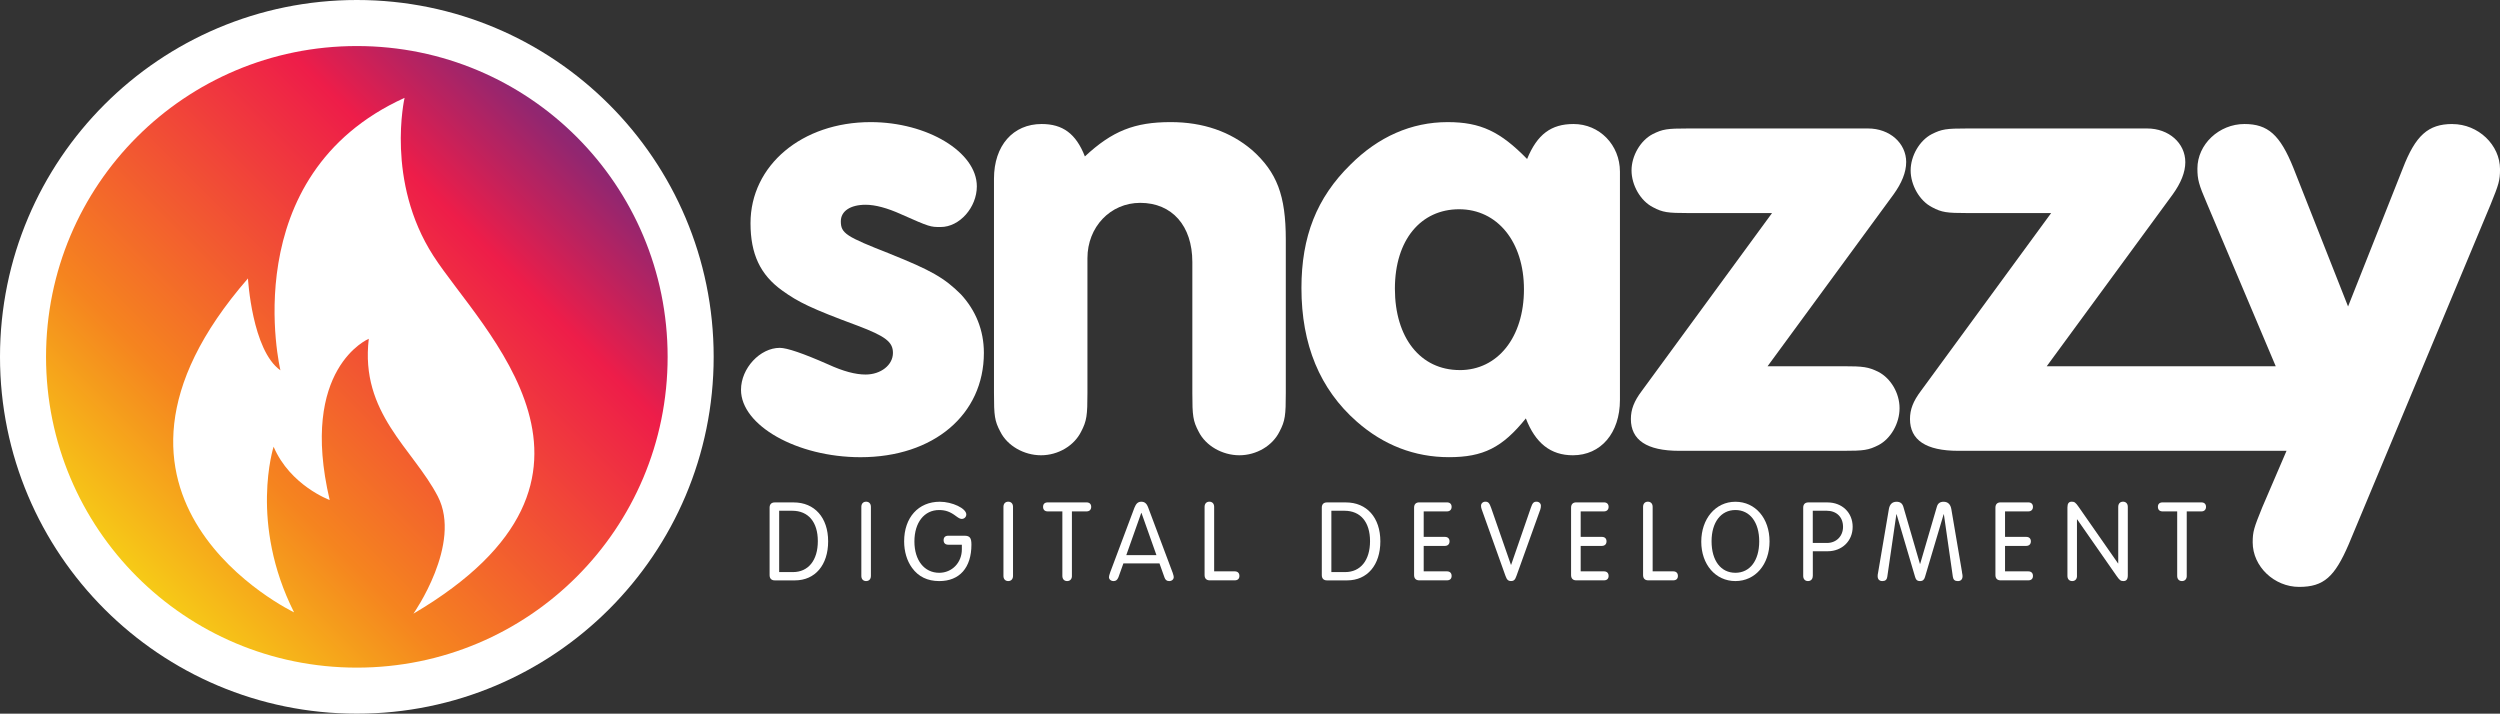
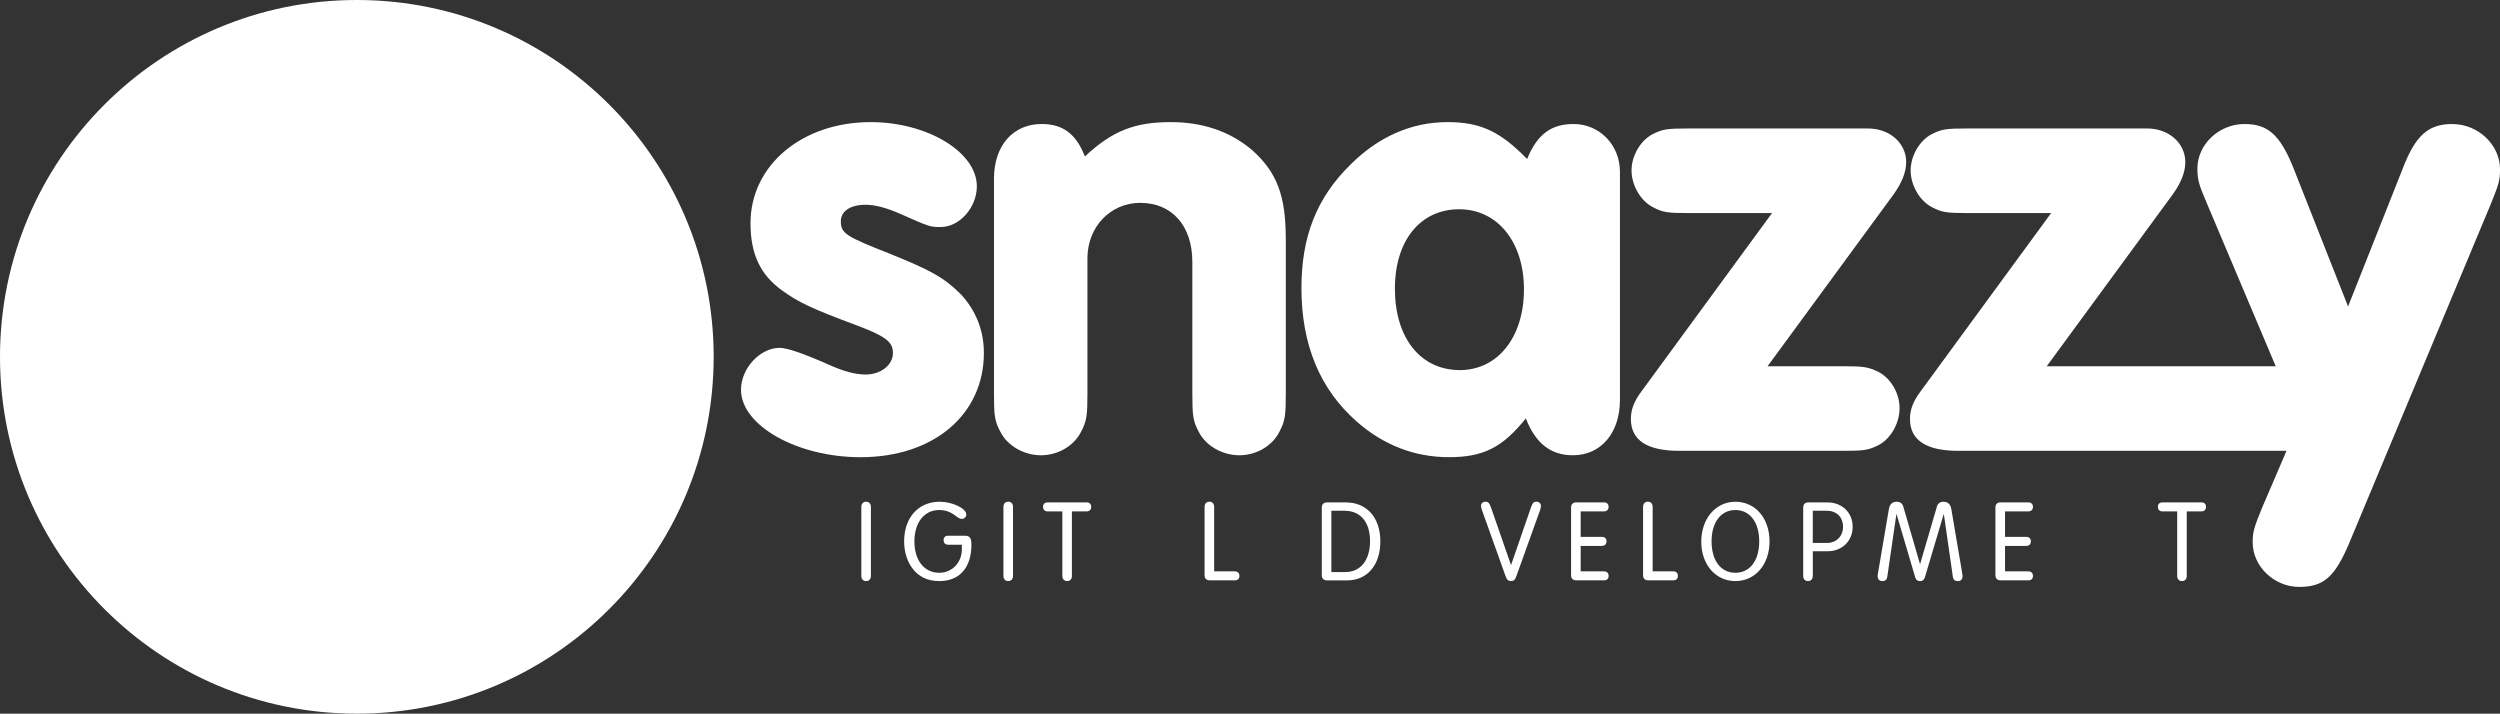
<svg xmlns="http://www.w3.org/2000/svg" id="Layer_2" viewBox="0 0 347.5 99.2">
  <rect x="0" y="0" width="347.5" height="99.2" fill="#333333" stroke="none" />
  <defs>
    <linearGradient id="linear-gradient" x1="11.5" y1="13.5" x2="89.5" y2="91.5" gradientTransform="translate(0 101.2) scale(1 -1)" gradientUnits="userSpaceOnUse">
      <stop offset="0" stop-color="#fff" />
      <stop offset="0" stop-color="#f7ec13" />
      <stop offset=".3" stop-color="#f5841f" />
      <stop offset=".7" stop-color="#ee1d49" />
      <stop offset="1" stop-color="#482e8f" />
    </linearGradient>
  </defs>
  <g id="Components">
    <g id="_19ed1a29-5646-4c25-963a-f1279f22840b_1">
      <circle cx="49.6" cy="49.6" r="49.6" style="fill:#fff;" />
-       <path d="M49.6,6.4C25.7,6.4,6.4,25.7,6.4,49.6s19.3,43.2,43.2,43.2,43.2-19.3,43.2-43.2S73.5,6.4,49.6,6.4Z" style="fill:url(#linear-gradient);" />
      <path d="M56.235,13.604s-2.667,11.591,4.001,21.951c6.668,10.361,29.435,30.771-2.77,49.745,0,0,6.82-9.693,3.386-16.311-3.437-6.617-10.821-11.539-9.59-21.9,0,0-9.742,4.053-5.435,22.412,0,0-5.486-2.001-7.796-7.411,0,0-3.41,10.615,2.846,23.027,0,0-33.078-15.774-6.411-46.414,0,0,.564,10,4.513,12.77,0,0-6.514-27.077,17.256-37.873v.004Z" style="fill:#fff;" />
-       <path d="M106.973,70.568c0-.472.259-.732.716-.732h2.632c2.906,0,4.791,2.114,4.791,5.411s-1.819,5.426-4.613,5.426h-2.809c-.457,0-.716-.259-.716-.732,0,0,0-9.374,0-9.374ZM108.304,79.52h1.915c2.144,0,3.46-1.641,3.46-4.303s-1.331-4.222-3.556-4.222h-1.819v8.53-.005Z" style="fill:#fff;" />
      <path d="M121.056,80.053c0,.437-.259.716-.665.716s-.665-.274-.665-.716v-9.602c0-.437.259-.716.665-.716s.665.274.665.716v9.602Z" style="fill:#fff;" />
      <path d="M131.812,75.715c-.422,0-.65-.229-.65-.635s.244-.615.65-.615h2.24c.747,0,.976.295.976,1.235,0,3.201-1.641,5.07-4.466,5.07-1.641,0-2.906-.615-3.785-1.834-.716-.976-1.103-2.291-1.103-3.688,0-3.312,1.981-5.507,4.954-5.507,1.738,0,3.688.925,3.688,1.768,0,.34-.274.62-.635.62-.193,0-.406-.097-.777-.376-.813-.62-1.478-.859-2.373-.859-2.063,0-3.429,1.738-3.429,4.369s1.382,4.354,3.445,4.354c1.788,0,3.15-1.412,3.15-3.267v-.635h-1.885Z" style="fill:#fff;" />
      <path d="M140.809,80.053c0,.437-.259.716-.665.716s-.665-.274-.665-.716v-9.602c0-.437.259-.716.665-.716s.665.274.665.716v9.602Z" style="fill:#fff;" />
      <path d="M148.999,80.053c0,.437-.259.716-.665.716s-.665-.274-.665-.716v-8.967h-2.032c-.406,0-.65-.229-.65-.635s.244-.62.65-.62h5.39c.406,0,.65.229.65.62s-.244.635-.65.635h-2.032v8.967h.005Z" style="fill:#fff;" />
-       <path d="M155.446,80.267c-.132.34-.34.503-.65.503-.376,0-.65-.229-.65-.554,0-.132.051-.295.178-.681l3.363-8.967c.229-.584.503-.828.96-.828s.747.244.96.828l3.363,8.967.015.015.015.066.051.163c.066.178.097.34.097.437,0,.325-.274.554-.635.554-.325,0-.533-.163-.65-.503l-.696-1.951h-5.019l-.696,1.951h-.005ZM158.662,71.3h-.03l-2.078,5.863h4.191l-2.078-5.863h-.005Z" style="fill:#fff;" />
      <path d="M171.628,79.418c.406,0,.65.229.65.635s-.244.615-.65.615h-3.475c-.457,0-.716-.259-.716-.732v-9.485c0-.437.259-.716.665-.716s.665.274.665.716v8.967h2.86Z" style="fill:#fff;" />
      <path d="M183.729,70.568c0-.472.259-.732.716-.732h2.632c2.906,0,4.791,2.114,4.791,5.411s-1.819,5.426-4.613,5.426h-2.809c-.457,0-.716-.259-.716-.732v-9.374h0ZM185.06,79.52h1.915c2.144,0,3.46-1.641,3.46-4.303s-1.331-4.222-3.556-4.222h-1.819v8.53-.005Z" style="fill:#fff;" />
-       <path d="M197.894,79.418h3.231c.406,0,.65.229.65.635s-.244.615-.65.615h-3.851c-.457,0-.716-.259-.716-.732v-9.374c0-.472.259-.732.716-.732h3.851c.406,0,.65.229.65.62s-.244.635-.65.635h-3.231v3.541h2.942c.406,0,.65.229.65.62s-.244.635-.65.635h-2.942v3.541-.005Z" style="fill:#fff;" />
      <path d="M212.775,70.614c.244-.716.406-.879.813-.879.34,0,.6.244.6.569,0,.163-.03.356-.081.503l-3.312,9.226c-.193.569-.376.732-.762.732s-.584-.178-.777-.732l-3.297-9.226c-.066-.178-.097-.34-.097-.503,0-.325.259-.569.6-.569.406,0,.569.178.813.879l2.744,7.895h.03l2.728-7.895h0Z" style="fill:#fff;" />
      <path d="M219.715,79.418h3.231c.406,0,.65.229.65.635s-.244.615-.65.615h-3.851c-.457,0-.716-.259-.716-.732v-9.374c0-.472.259-.732.716-.732h3.851c.406,0,.65.229.65.62s-.244.635-.65.635h-3.231v3.541h2.942c.406,0,.65.229.65.62s-.244.635-.65.635h-2.942v3.541-.005Z" style="fill:#fff;" />
      <path d="M232.579,79.418c.406,0,.65.229.65.635s-.244.615-.65.615h-3.475c-.457,0-.716-.259-.716-.732v-9.485c0-.437.259-.716.665-.716s.665.274.665.716v8.967h2.86,0Z" style="fill:#fff;" />
      <path d="M245.966,75.247c0,3.216-1.981,5.522-4.745,5.522s-4.745-2.307-4.745-5.472,1.966-5.553,4.745-5.553,4.745,2.307,4.745,5.507v-.005ZM237.908,75.232c0,2.698,1.285,4.385,3.312,4.385s3.312-1.707,3.312-4.369-1.301-4.354-3.312-4.354-3.312,1.707-3.312,4.339Z" style="fill:#fff;" />
      <path d="M251.976,80.053c0,.437-.259.716-.665.716s-.665-.274-.665-.716v-9.485c0-.472.259-.732.716-.732h2.647c2.047,0,3.511,1.412,3.511,3.394s-1.494,3.394-3.475,3.394h-2.063v3.429h-.005ZM251.976,75.471h1.981c1.285,0,2.225-.94,2.225-2.24,0-1.367-.909-2.24-2.291-2.24h-1.915v4.481h0Z" style="fill:#fff;" />
      <path d="M262.325,80.185c-.051.406-.274.584-.681.584s-.65-.244-.65-.681c0-.147,0-.213.081-.615l1.478-8.708c.112-.665.472-1.021,1.072-1.021.503,0,.798.229.94.696l2.307,7.941h.03l2.322-7.941c.132-.472.437-.696.94-.696.584,0,.96.356,1.072,1.021l1.478,8.708.015.147c.051.229.066.356.066.472,0,.437-.244.681-.65.681s-.635-.178-.696-.584l-1.25-8.708h-.03l-2.601,8.739c-.112.376-.325.554-.681.554s-.569-.163-.681-.554l-2.581-8.739h-.03l-1.265,8.708-.005-.005Z" style="fill:#fff;" />
      <path d="M278.7,79.418h3.231c.406,0,.65.229.65.635s-.244.615-.65.615h-3.851c-.457,0-.716-.259-.716-.732v-9.374c0-.472.259-.732.716-.732h3.851c.406,0,.65.229.65.62s-.244.635-.65.635h-3.231v3.541h2.942c.406,0,.65.229.65.62s-.244.635-.65.635h-2.942v3.541-.005Z" style="fill:#fff;" />
-       <path d="M288.703,80.053c0,.437-.259.716-.665.716s-.665-.274-.665-.716v-9.521c0-.554.193-.798.6-.798.371,0,.533.112.94.696l5.492,7.88h.03v-7.86c0-.437.259-.716.665-.716s.665.274.665.716v9.521c0,.554-.193.798-.62.798-.356,0-.518-.112-.925-.696l-5.492-7.88h-.03v7.86h.005Z" style="fill:#fff;" />
      <path d="M303.96,80.053c0,.437-.259.716-.665.716s-.665-.274-.665-.716v-8.967h-2.032c-.406,0-.65-.229-.65-.635s.244-.62.65-.62h5.39c.406,0,.65.229.65.62s-.244.635-.65.635h-2.032v8.967h.005Z" style="fill:#fff;" />
      <path d="M123.678,35.264c-6.097-2.388-6.803-2.83-6.803-4.506,0-1.412,1.326-2.296,3.445-2.296,1.326,0,3.003.442,4.948,1.326,3.978,1.768,4.064,1.768,5.477,1.768,2.652,0,5.035-2.738,5.035-5.655,0-4.771-6.894-8.927-14.759-8.927-9.546,0-16.7,6.01-16.7,14.053,0,4.242,1.326,7.158,4.42,9.368,2.21,1.59,3.978,2.474,10.43,4.862,3.978,1.504,4.948,2.296,4.948,3.8,0,1.682-1.682,3.003-3.8,3.003-1.412,0-3.094-.442-5.213-1.412-3.475-1.531-5.714-2.296-6.716-2.296-2.738,0-5.39,2.83-5.39,5.832,0,4.948,7.778,9.368,16.613,9.368,10.161,0,17.147-5.919,17.147-14.495,0-3.18-1.148-5.919-3.18-8.129-2.296-2.296-4.156-3.358-9.897-5.655l-.005-.01Z" style="fill:#fff;" />
      <path d="M174.036,20.86c-3.003-2.561-6.803-3.887-11.309-3.887-5.035,0-8.129,1.235-11.929,4.771-1.24-3.18-3.094-4.506-6.01-4.506-3.978,0-6.625,3.003-6.625,7.601v29.782c0,3.18.086,3.887.884,5.39.97,1.946,3.272,3.272,5.655,3.272s4.598-1.326,5.568-3.272c.793-1.504.884-2.296.884-5.39v-18.737c0-4.329,3.18-7.687,7.336-7.687,4.42,0,7.245,3.18,7.245,8.22v18.203c0,3.18.086,3.887.884,5.39.97,1.946,3.272,3.272,5.655,3.272s4.598-1.326,5.568-3.272c.798-1.504.884-2.296.884-5.39v-21.297c0-6.188-1.235-9.368-4.684-12.463h-.005Z" style="fill:#fff;" />
      <path d="M218.719,17.238c-3.094,0-5.035,1.412-6.452,4.862-3.709-3.8-6.452-5.126-11.045-5.126-5.035,0-9.633,2.032-13.519,5.919-4.684,4.598-6.803,9.988-6.803,17.147,0,7.865,2.561,14.053,7.687,18.559,3.714,3.272,8.043,4.948,12.813,4.948s7.423-1.326,10.694-5.39c1.326,3.445,3.445,5.126,6.539,5.126,3.887,0,6.539-3.094,6.539-7.687v-31.728c0-3.714-2.83-6.63-6.452-6.63ZM202.903,51.44c-5.477,0-9.013-4.506-9.013-11.309s3.622-11.045,8.927-11.045,9.013,4.506,9.013,11.136-3.622,11.223-8.927,11.223v-.005Z" style="fill:#fff;" />
      <path d="M264.962,22.542c0-2.652-2.296-4.684-5.304-4.684h-25.011c-2.916,0-3.536.086-4.948.798-1.682.884-2.916,3.003-2.916,5.035s1.235,4.242,3.003,5.126c1.326.706,2.032.798,4.862.798h11.665l-18.117,24.742c-1.062,1.412-1.504,2.561-1.504,3.887,0,2.916,2.21,4.42,6.716,4.42h22.766c2.916,0,3.536-.086,4.948-.798,1.682-.884,2.916-3.003,2.916-5.126s-1.235-4.156-2.916-5.035c-1.412-.706-2.119-.798-4.948-.798h-10.481l17.497-23.863c1.148-1.59,1.768-3.094,1.768-4.506l.005.005Z" style="fill:#fff;" />
      <path d="M340.875,17.238c-3.358,0-5.126,1.59-6.894,6.188l-7.6,19.174-7.6-19.265c-1.854-4.598-3.536-6.097-6.803-6.097-3.536,0-6.539,2.83-6.539,6.188,0,1.504.178,2.21,1.326,4.862l9.562,22.623h-31.834l17.497-23.863c1.148-1.59,1.768-3.094,1.768-4.506,0-2.652-2.296-4.684-5.304-4.684h-25.011c-2.916,0-3.536.086-4.948.798-1.682.884-2.916,3.003-2.916,5.035s1.235,4.242,3.003,5.126c1.326.706,2.032.798,4.862.798h11.665l-18.117,24.742c-1.062,1.412-1.504,2.561-1.504,3.887,0,2.916,2.21,4.42,6.716,4.42h45.623l-3.378,7.865c-1.148,2.83-1.326,3.358-1.326,4.862,0,3.358,3.003,6.188,6.452,6.188s4.948-1.412,6.894-5.919l19.707-47.193c1.148-2.83,1.326-3.358,1.326-4.948,0-3.358-3.003-6.274-6.625-6.274v-.005Z" style="fill:#fff;" />
    </g>
  </g>
</svg>